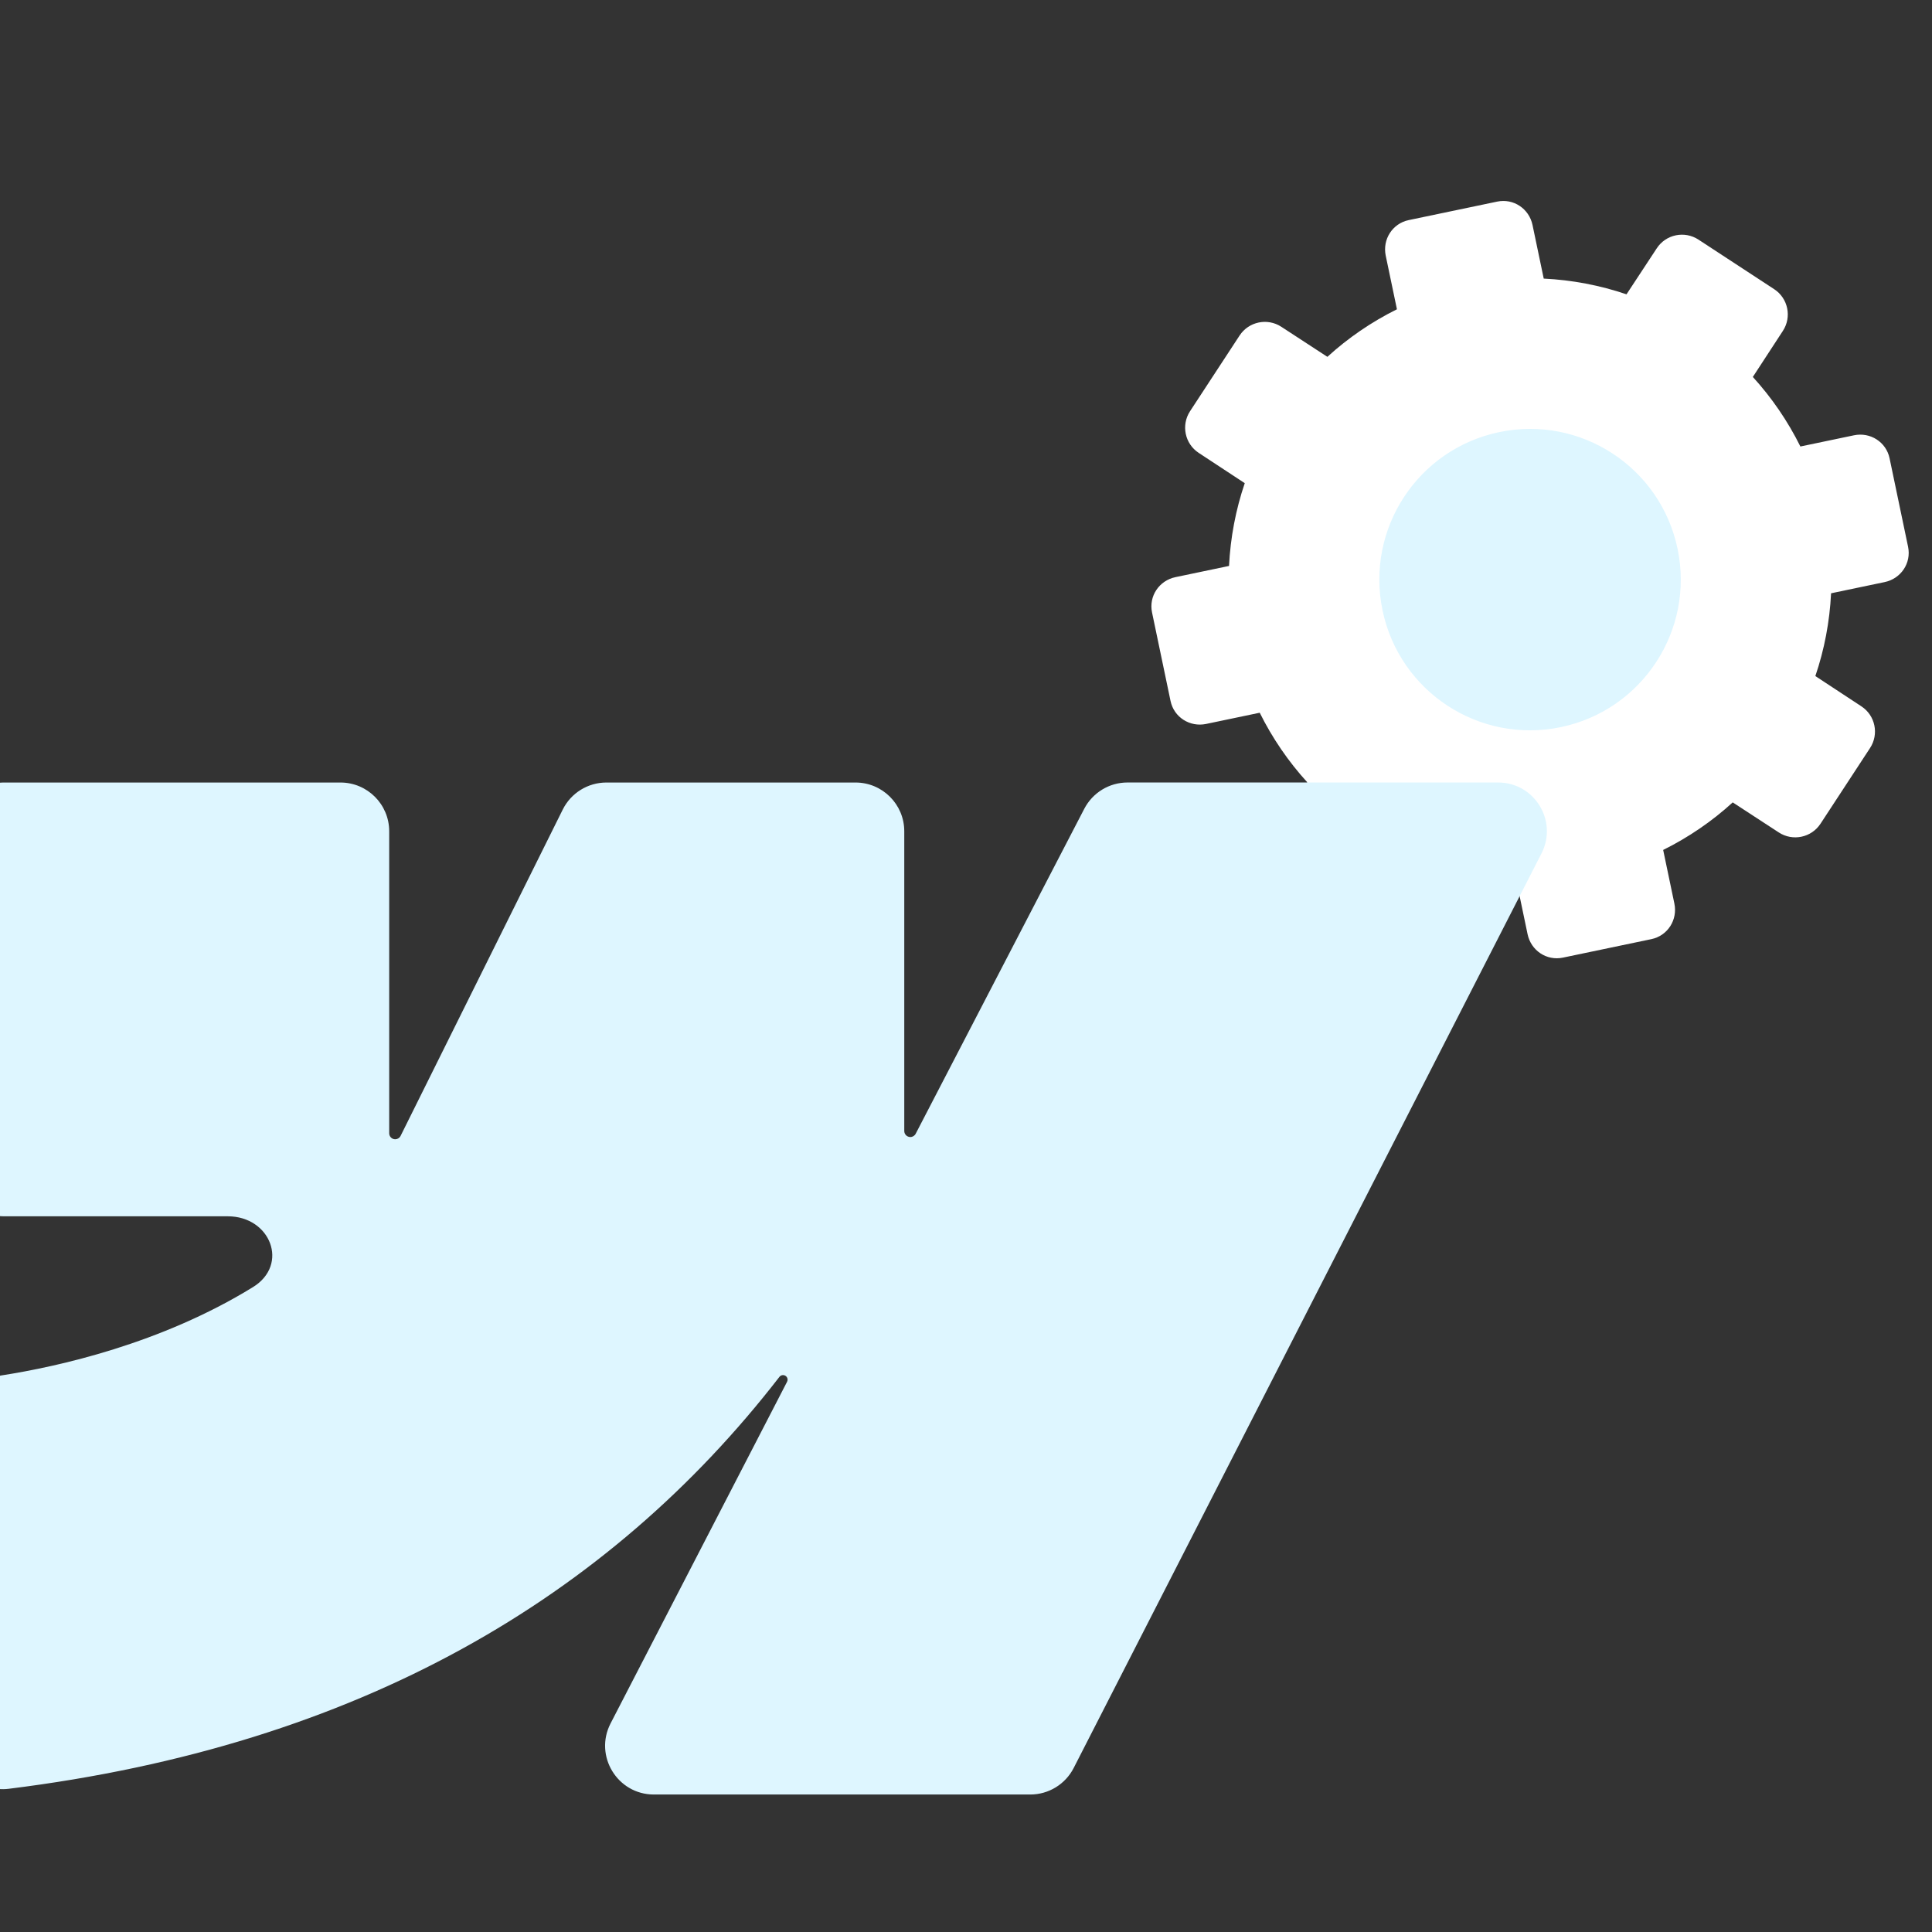
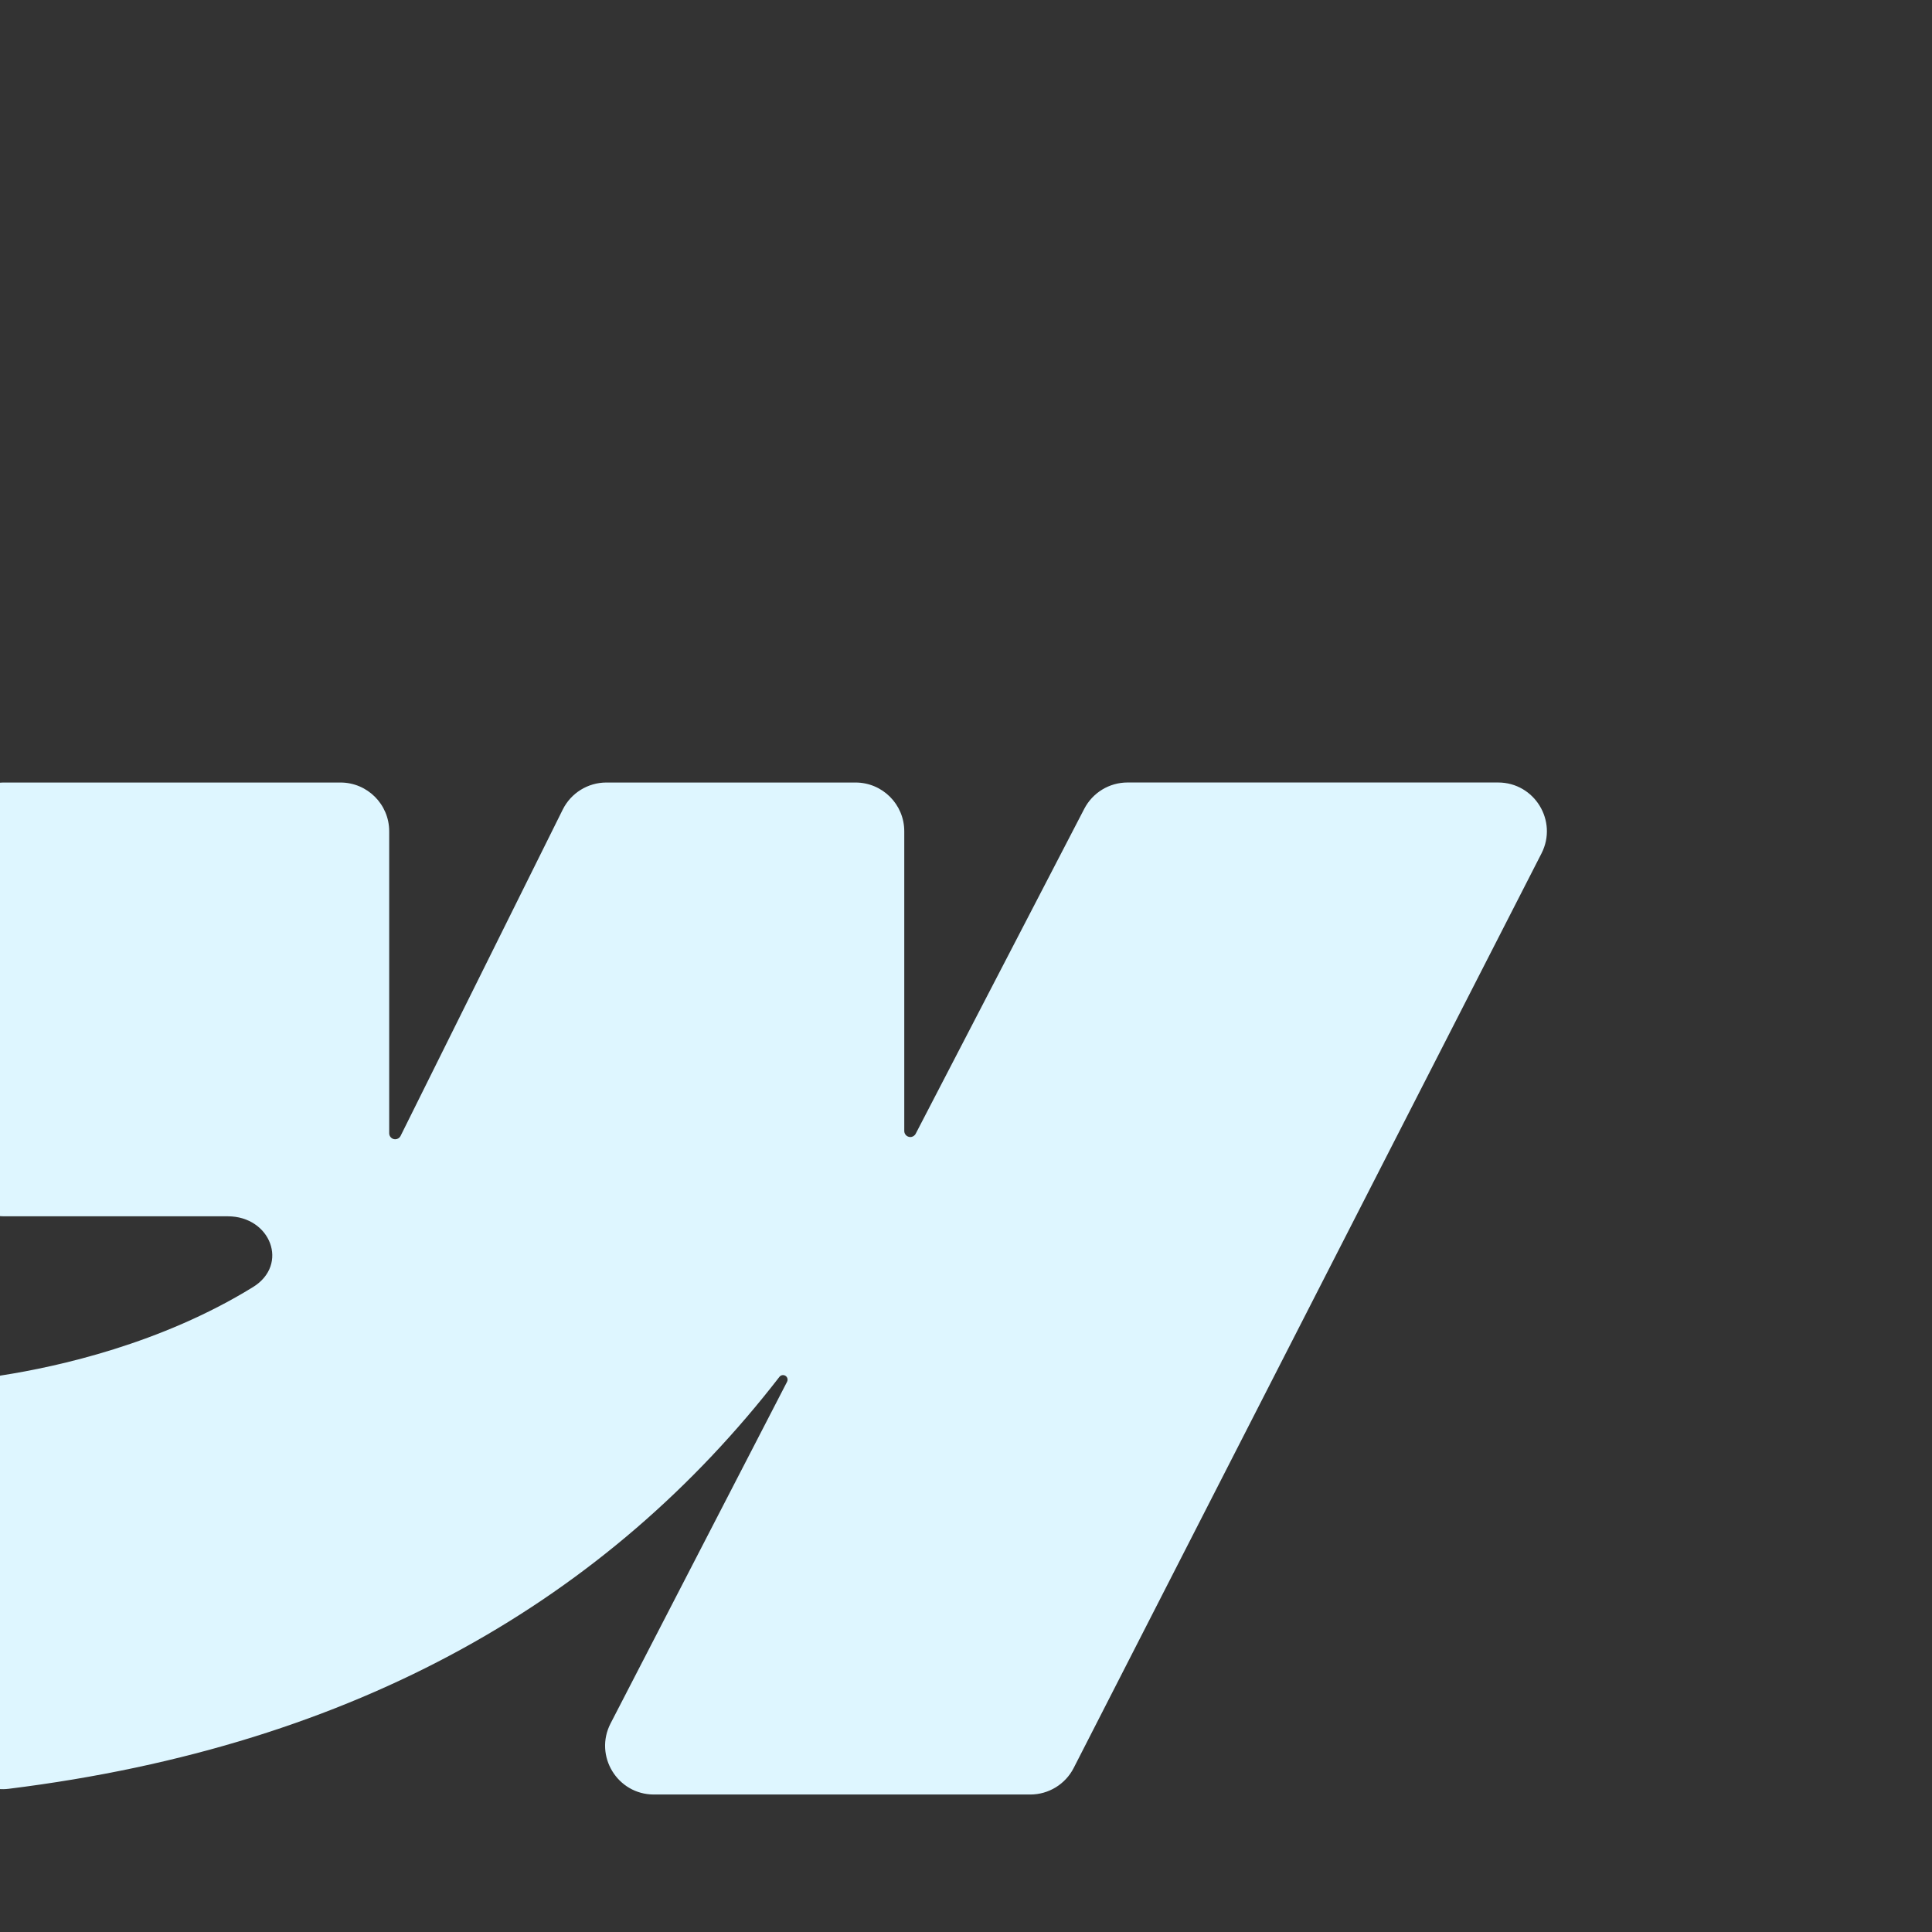
<svg xmlns="http://www.w3.org/2000/svg" width="130" height="130" viewBox="0 0 130 130" fill="none">
  <rect x="0" y="0" width="130" height="130" fill="#333333" stroke="none" />
  <g clip-path="url(#clip0_1902_59)">
-     <circle cx="103.674" cy="39.472" r="12.366" transform="rotate(-11.808 103.674 39.472)" fill="#DEF6FF" />
-     <path d="M124.75 29.29L121.144 30.044C120.297 28.335 119.208 26.747 117.944 25.364L119.965 22.266C120.579 21.328 120.316 20.069 119.378 19.456L114.286 16.123C113.349 15.51 112.092 15.772 111.479 16.709L109.444 19.804C107.671 19.2 105.779 18.838 103.874 18.746L103.12 15.14C102.891 14.044 101.841 13.336 100.744 13.565L94.789 14.81C93.693 15.039 93.014 16.109 93.243 17.205L93.997 20.811C92.288 21.658 90.7 22.747 89.317 24.011L86.219 21.99C85.281 21.376 84.022 21.64 83.409 22.577L80.076 27.669C79.463 28.606 79.725 29.863 80.662 30.476L83.757 32.511C83.153 34.285 82.791 36.176 82.699 38.081L79.093 38.835C77.997 39.064 77.289 40.115 77.518 41.211L78.763 47.166C78.992 48.263 80.062 48.941 81.158 48.712L84.764 47.958C85.611 49.667 86.7 51.255 87.964 52.638L85.943 55.736C85.329 56.673 85.593 57.934 86.53 58.546L91.622 61.879C92.559 62.492 93.816 62.23 94.429 61.293L96.464 58.198C98.238 58.802 100.129 59.164 102.034 59.256L102.788 62.862C103.017 63.958 104.068 64.666 105.164 64.437L111.119 63.192C112.216 62.963 112.894 61.893 112.665 60.797L111.911 57.191C113.62 56.344 115.208 55.255 116.591 53.991L119.689 56.012C120.627 56.626 121.887 56.362 122.499 55.425L125.832 50.333C126.445 49.396 126.183 48.139 125.246 47.526L122.151 45.491C122.755 43.718 123.117 41.826 123.209 39.921L126.815 39.167C127.911 38.938 128.619 37.888 128.39 36.791L127.145 30.836C126.916 29.74 125.846 29.061 124.75 29.29ZM105.029 48.926C99.547 50.072 94.175 46.558 93.029 41.076C91.883 35.594 95.397 30.222 100.879 29.076C106.361 27.93 111.734 31.444 112.88 36.926C114.026 42.408 110.511 47.781 105.029 48.926Z" fill="white" />
    <path fill-rule="evenodd" clip-rule="evenodd" d="M100.803 52.652C103.255 52.652 104.84 55.244 103.723 57.426L72.246 118.963C71.685 120.059 70.557 120.749 69.326 120.749H44C41.542 120.749 39.958 118.147 41.085 115.963L52.961 92.975C53.066 92.77 52.918 92.527 52.688 92.527V92.527C52.593 92.527 52.503 92.571 52.445 92.647C40.989 107.453 24.188 117.439 0.577 120.365C-1.337 120.602 -3 119.085 -3 117.156V96.01C-3 94.273 -1.654 92.821 0.062 92.555C3.932 91.954 10.835 90.415 17.018 86.609C19.473 85.098 18.207 81.842 15.324 81.842H0.28C-1.531 81.842 -3 80.374 -3 78.562V55.934C-3 54.122 -1.531 52.654 0.28 52.654H22.908C24.72 52.654 26.188 54.122 26.188 55.934V76.255C26.188 76.478 26.37 76.66 26.594 76.659V76.659C26.747 76.658 26.886 76.571 26.954 76.434L37.866 54.474C38.42 53.359 39.558 52.654 40.804 52.654H57.566C59.377 52.654 60.846 54.122 60.846 55.934V76.101C60.846 76.326 61.029 76.508 61.254 76.508V76.508C61.405 76.508 61.544 76.423 61.614 76.288L72.958 54.422C73.522 53.335 74.644 52.652 75.869 52.652H100.803Z" fill="#DEF6FF" />
  </g>
  <defs>
    <clipPath id="clip0_1902_59">
      <rect width="130" height="130" fill="white" />
    </clipPath>
  </defs>
</svg>